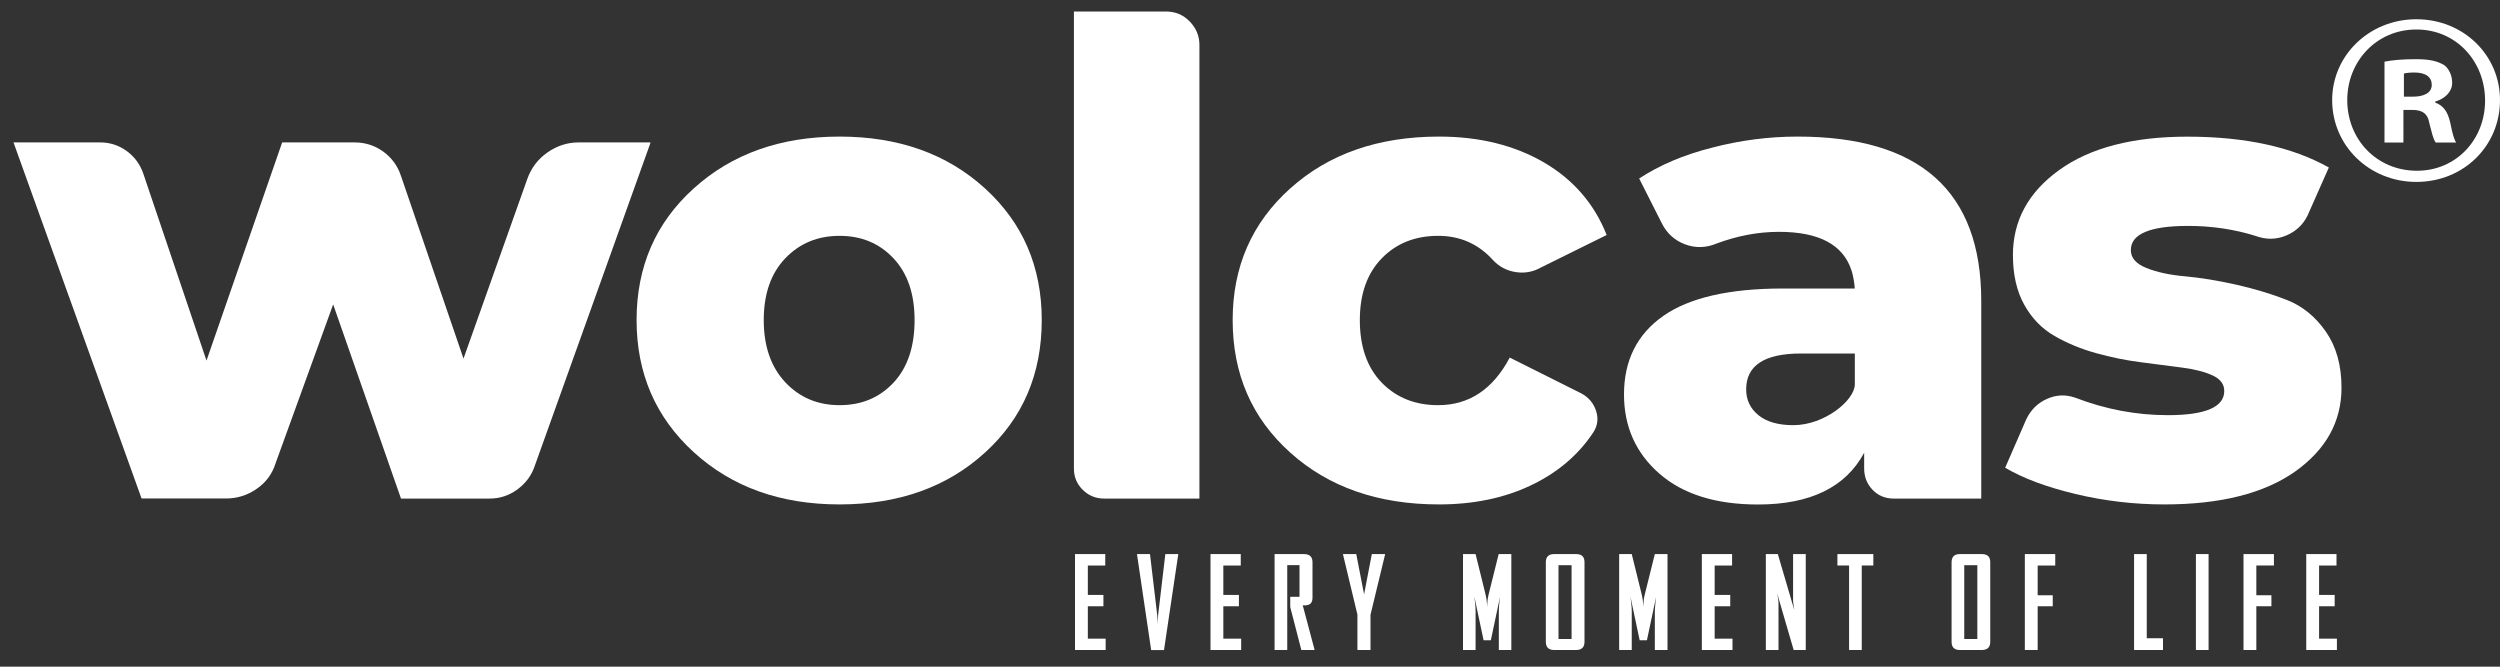
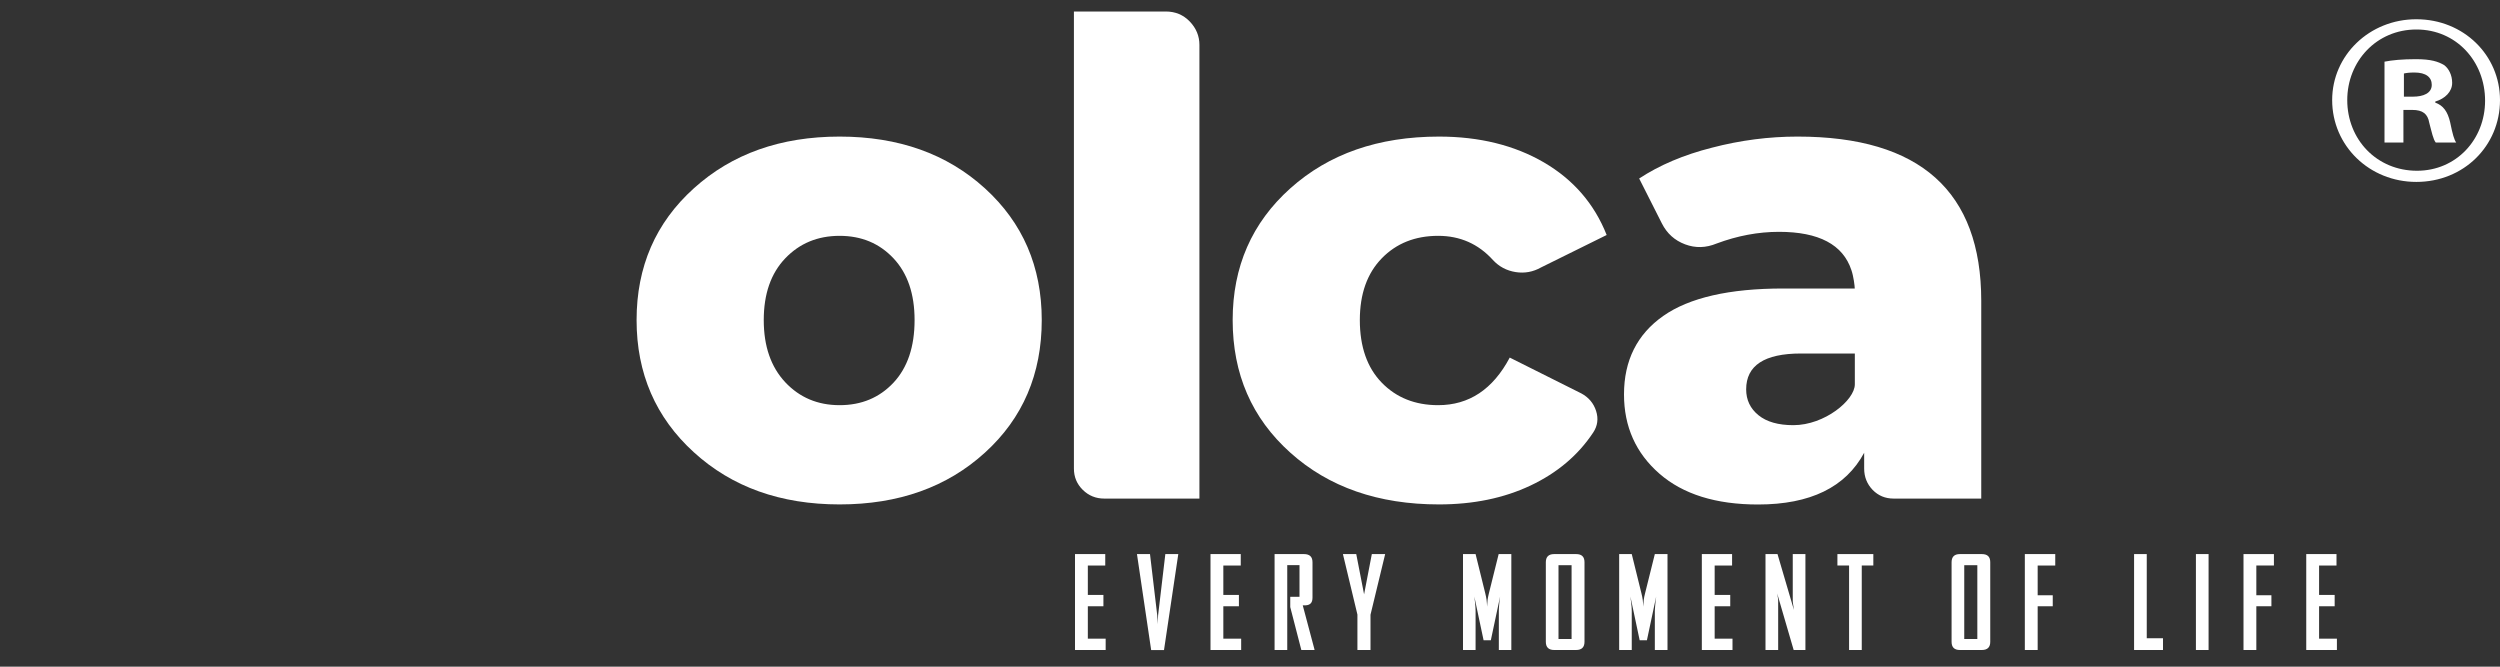
<svg xmlns="http://www.w3.org/2000/svg" xml:space="preserve" style="enable-background:new 0 0 300 80;" viewBox="0 0 300 80" y="0px" x="0px" id="Layer_1" version="1.1">
  <rect x="0" y="0" width="300" height="80" fill="#333333" stroke="none" />
  <style type="text/css">
	.st0{fill:#FFFFFF;}
</style>
  <g>
    <g>
-       <path d="M78.04,17.09v0.1L64.09,56.13c-0.4,1.07-1.1,1.95-2.07,2.65c-0.98,0.7-2.07,1.05-3.29,1.05H48.12l-8.14-23.3    l-6.92,19.09c-0.4,1.27-1.16,2.29-2.27,3.05c-1.11,0.77-2.34,1.15-3.69,1.15H16.99L1.62,17.09h10.41c1.14,0,2.19,0.33,3.13,1    c0.94,0.67,1.62,1.57,2.02,2.7l7.6,22.48l9.08-26.18h8.69c1.28,0,2.43,0.37,3.44,1.1c1.01,0.74,1.72,1.7,2.12,2.9l7.51,21.94    l7.65-21.54c0.47-1.33,1.28-2.4,2.43-3.2c1.15-0.8,2.39-1.2,3.74-1.2H78.04z" class="st0" />
      <path d="M100.75,60.53c-7.08,0-12.91-2.08-17.49-6.26c-4.58-4.17-6.87-9.46-6.87-15.86c0-6.41,2.29-11.68,6.87-15.81    c4.58-4.14,10.41-6.21,17.49-6.21c7.08,0,12.89,2.07,17.44,6.21c4.55,4.14,6.82,9.41,6.82,15.81c0,6.47-2.27,11.78-6.82,15.91    C113.64,58.46,107.83,60.53,100.75,60.53z M100.75,48.62c2.63,0,4.78-0.9,6.47-2.7c1.68-1.8,2.53-4.3,2.53-7.51    c0-3.14-0.84-5.61-2.53-7.41c-1.69-1.8-3.84-2.7-6.47-2.7c-2.63,0-4.8,0.9-6.52,2.7c-1.72,1.8-2.58,4.27-2.58,7.41    c0,3.14,0.86,5.62,2.58,7.46C95.95,47.7,98.12,48.62,100.75,48.62z" class="st0" />
      <path d="M128.87,1.38h11.02c1.15,0,2.11,0.4,2.88,1.2c0.77,0.8,1.16,1.74,1.16,2.8v54.45h-11.42    c-1.01,0-1.87-0.35-2.58-1.05c-0.71-0.7-1.06-1.55-1.06-2.55V1.38z" class="st0" />
      <path d="M172.68,60.53c-7.28,0-13.23-2.07-17.84-6.21c-4.62-4.14-6.92-9.44-6.92-15.91c0-6.41,2.31-11.68,6.92-15.81    c4.62-4.14,10.56-6.21,17.84-6.21c4.85,0,9.05,1.04,12.59,3.1c3.54,2.07,6.05,4.97,7.53,8.71l-7.89,3.9    c-0.94,0.53-1.96,0.72-3.03,0.55c-1.08-0.17-1.99-0.65-2.73-1.45c-1.75-1.93-3.94-2.9-6.57-2.9c-2.76,0-5.02,0.9-6.77,2.7    c-1.75,1.8-2.63,4.27-2.63,7.41c0,3.2,0.88,5.71,2.63,7.51c1.75,1.8,4.01,2.7,6.77,2.7c3.71,0,6.57-1.9,8.59-5.71l8.59,4.3    c0.87,0.47,1.47,1.17,1.77,2.1c0.3,0.94,0.18,1.8-0.35,2.6c-1.82,2.74-4.33,4.85-7.53,6.36    C180.45,59.78,176.79,60.53,172.68,60.53z" class="st0" />
      <path d="M215.71,16.39c14.69,0,22.04,6.57,22.04,19.72v23.72h-10.51c-1.01,0-1.85-0.35-2.53-1.05    c-0.67-0.7-1.01-1.55-1.01-2.55v-1.9c-2.22,4.14-6.47,6.21-12.74,6.21c-5.05,0-9-1.23-11.83-3.7c-2.83-2.47-4.25-5.64-4.25-9.51    c0-4.07,1.57-7.21,4.7-9.41c3.13-2.2,7.94-3.3,14.4-3.3h8.59c0-0.27-0.14-1.45-0.4-2.2c-1.01-3.07-3.91-4.6-8.69-4.6    c-2.49,0-4.99,0.47-7.48,1.4c-1.28,0.53-2.54,0.57-3.79,0.1c-1.25-0.47-2.17-1.3-2.78-2.5l-2.73-5.4c2.43-1.6,5.34-2.84,8.74-3.7    C208.85,16.83,212.27,16.39,215.71,16.39z M215.2,51.02c3.77,0,7.38-3.01,7.38-4.9v-3.7h-6.47c-4.38,0-6.57,1.44-6.57,4.3    c0,1.27,0.49,2.3,1.47,3.1C211.99,50.62,213.39,51.02,215.2,51.02z" class="st0" />
-       <path d="M259.72,60.53c-3.64,0-7.19-0.42-10.66-1.25c-3.47-0.83-6.28-1.88-8.44-3.15l2.53-5.81    c0.54-1.13,1.36-1.95,2.48-2.45c1.11-0.5,2.24-0.55,3.39-0.15c3.64,1.4,7.34,2.1,11.12,2.1c4.51,0,6.77-0.97,6.77-2.9    c0-0.8-0.45-1.42-1.36-1.85c-0.91-0.43-2.12-0.75-3.64-0.95c-1.52-0.2-3.18-0.42-5-0.65c-1.82-0.23-3.62-0.6-5.41-1.1    c-1.79-0.5-3.44-1.18-4.95-2.05c-1.52-0.87-2.73-2.12-3.64-3.75c-0.91-1.63-1.36-3.62-1.36-5.96c0-4.14,1.85-7.54,5.56-10.21    c3.71-2.67,8.83-4,15.37-4c6.94,0,12.6,1.24,16.98,3.7l-2.53,5.71c-0.54,1.14-1.4,1.95-2.58,2.45c-1.18,0.5-2.41,0.52-3.69,0.05    c-2.56-0.8-5.26-1.2-8.09-1.2c-4.58,0-6.87,0.97-6.87,2.9c0,0.94,0.62,1.65,1.87,2.15c1.25,0.5,2.8,0.84,4.65,1    c1.85,0.17,3.89,0.5,6.12,1c2.22,0.5,4.26,1.12,6.12,1.85c1.85,0.73,3.4,2,4.65,3.8c1.25,1.8,1.87,4.04,1.87,6.71    c0,4.07-1.85,7.42-5.56,10.06C271.69,59.21,266.46,60.53,259.72,60.53z" class="st0" />
      <path d="M300,12.01c0,5.5-4.36,9.82-10.04,9.82c-5.62,0-10.1-4.32-10.1-9.82c0-5.38,4.48-9.7,10.1-9.7    C295.64,2.31,300,6.63,300,12.01z M281.67,12.01c0,4.72,3.53,8.48,8.37,8.48c4.71,0,8.17-3.75,8.17-8.41    c0-4.72-3.46-8.54-8.23-8.54C285.19,3.53,281.67,7.35,281.67,12.01z M288.41,17.1h-2.27V7.4c0.9-0.18,2.15-0.3,3.76-0.3    c1.85,0,2.69,0.3,3.4,0.71c0.54,0.41,0.96,1.18,0.96,2.13c0,1.06-0.84,1.89-2.03,2.25v0.12c0.96,0.35,1.49,1.07,1.79,2.37    c0.3,1.48,0.48,2.07,0.72,2.42h-2.45c-0.3-0.35-0.48-1.24-0.78-2.37c-0.18-1.06-0.78-1.54-2.03-1.54h-1.07V17.1z M288.47,11.6    h1.07c1.26,0,2.27-0.41,2.27-1.42c0-0.89-0.66-1.48-2.09-1.48c-0.6,0-1.01,0.06-1.25,0.12V11.6z" class="st0" />
    </g>
  </g>
  <g>
    <path d="M129,78V66.49h3.63v1.37h-2.09v3.53h1.87v1.36h-1.87v3.89h2.14V78H129z" class="st0" />
    <path d="M139.68,78.01h-1.54l-1.7-11.49v-0.03H138l0.87,7.36c0,0.02,0,0.09,0.01,0.2c0.01,0.11,0.01,0.23,0.02,0.36   c0.01,0.13,0.01,0.3,0.02,0.5c0.01-0.2,0.02-0.36,0.02-0.5c0.01-0.13,0.01-0.25,0.02-0.36c0.01-0.11,0.01-0.18,0.01-0.2l0.87-7.36   h1.55v0.03L139.68,78.01z" class="st0" />
    <path d="M145.26,78V66.49h3.63v1.37h-2.09v3.53h1.87v1.36h-1.87v3.89h2.14V78H145.26z" class="st0" />
    <path d="M156.16,78l-1.33-5.15v-1.23h1.11v-3.8h-1.47V78h-1.52V66.49h3.52c0.69,0,1.03,0.32,1.03,0.98v4.25   c0,0.3-0.07,0.53-0.2,0.67c-0.13,0.15-0.34,0.23-0.61,0.25h-0.36l1.41,5.3V78H156.16z" class="st0" />
    <path d="M164.46,73.77V78h-1.57v-4.25l-1.73-7.22v-0.04h1.59l0.94,4.83l0.93-4.83h1.59v0.04L164.46,73.77z" class="st0" />
    <path d="M179.86,78v-4.68c0-0.13,0.01-0.29,0.02-0.49c0.02-0.2,0.03-0.39,0.05-0.57c0.02-0.18,0.05-0.41,0.08-0.67   l-1.11,5.24h-0.87l-1.11-5.24c0.03,0.26,0.06,0.49,0.08,0.67c0.02,0.19,0.04,0.38,0.05,0.57c0.02,0.2,0.02,0.36,0.02,0.49V78h-1.51   V66.49h1.51l1.16,4.7c0.07,0.29,0.13,0.56,0.16,0.8c0.03,0.25,0.05,0.51,0.06,0.81c0.01-0.29,0.03-0.56,0.06-0.81   c0.03-0.24,0.09-0.51,0.16-0.8l1.17-4.7h1.52V78H179.86z" class="st0" />
    <path d="M189.13,78h-2.63c-0.66,0-1-0.33-1-0.98v-9.55c0-0.65,0.33-0.98,1-0.98h2.63c0.68,0,1.01,0.32,1.01,0.98v9.55   C190.14,77.67,189.8,78,189.13,78z M188.59,67.82h-1.57v8.86h1.57V67.82z" class="st0" />
    <path d="M198.58,78v-4.68c0-0.13,0.01-0.29,0.03-0.49c0.01-0.2,0.03-0.39,0.05-0.57c0.02-0.18,0.05-0.41,0.08-0.67   l-1.11,5.24h-0.87l-1.11-5.24c0.03,0.26,0.06,0.49,0.08,0.67c0.02,0.19,0.04,0.38,0.06,0.57c0.01,0.2,0.02,0.36,0.02,0.49V78h-1.51   V66.49h1.51l1.16,4.7c0.07,0.29,0.13,0.56,0.16,0.8c0.03,0.25,0.05,0.51,0.06,0.81c0.01-0.29,0.03-0.56,0.06-0.81   c0.03-0.24,0.08-0.51,0.16-0.8l1.17-4.7h1.52V78H198.58z" class="st0" />
    <path d="M204.22,78V66.49h3.63v1.37h-2.09v3.53h1.87v1.36h-1.87v3.89h2.14V78H204.22z" class="st0" />
-     <path d="M215.24,78l-1.98-6.79c0,0.02,0.01,0.09,0.04,0.23c0.03,0.13,0.05,0.29,0.08,0.47   c0.03,0.18,0.04,0.33,0.04,0.43V78h-1.52V66.49h1.44l1.97,6.7c0-0.02-0.01-0.09-0.03-0.23c-0.02-0.13-0.05-0.29-0.07-0.47   c-0.03-0.18-0.04-0.33-0.04-0.43v-5.57h1.52V78H215.24z" class="st0" />
+     <path d="M215.24,78l-1.98-6.79c0.03,0.13,0.05,0.29,0.08,0.47   c0.03,0.18,0.04,0.33,0.04,0.43V78h-1.52V66.49h1.44l1.97,6.7c0-0.02-0.01-0.09-0.03-0.23c-0.02-0.13-0.05-0.29-0.07-0.47   c-0.03-0.18-0.04-0.33-0.04-0.43v-5.57h1.52V78H215.24z" class="st0" />
    <path d="M223.41,67.86V78h-1.52V67.86h-1.4v-1.37h4.31v1.37H223.41z" class="st0" />
    <path d="M237.82,78h-2.63c-0.67,0-1-0.33-1-0.98v-9.55c0-0.65,0.33-0.98,1-0.98h2.63c0.68,0,1.01,0.32,1.01,0.98v9.55   C238.83,77.67,238.49,78,237.82,78z M237.28,67.82h-1.57v8.86h1.57V67.82z" class="st0" />
    <path d="M244.52,67.86v3.57h1.81v1.32h-1.81V78h-1.54V66.49h3.65v1.37H244.52z" class="st0" />
    <path d="M256.09,78V66.49h1.52v10.1h1.95V78H256.09z" class="st0" />
    <path d="M263.51,78V66.49h1.52V78H263.51z" class="st0" />
    <path d="M270.76,67.86v3.57h1.81v1.32h-1.81V78h-1.54V66.49h3.65v1.37H270.76z" class="st0" />
    <path d="M276.75,78V66.49h3.63v1.37h-2.09v3.53h1.87v1.36h-1.87v3.89h2.14V78H276.75z" class="st0" />
  </g>
</svg>